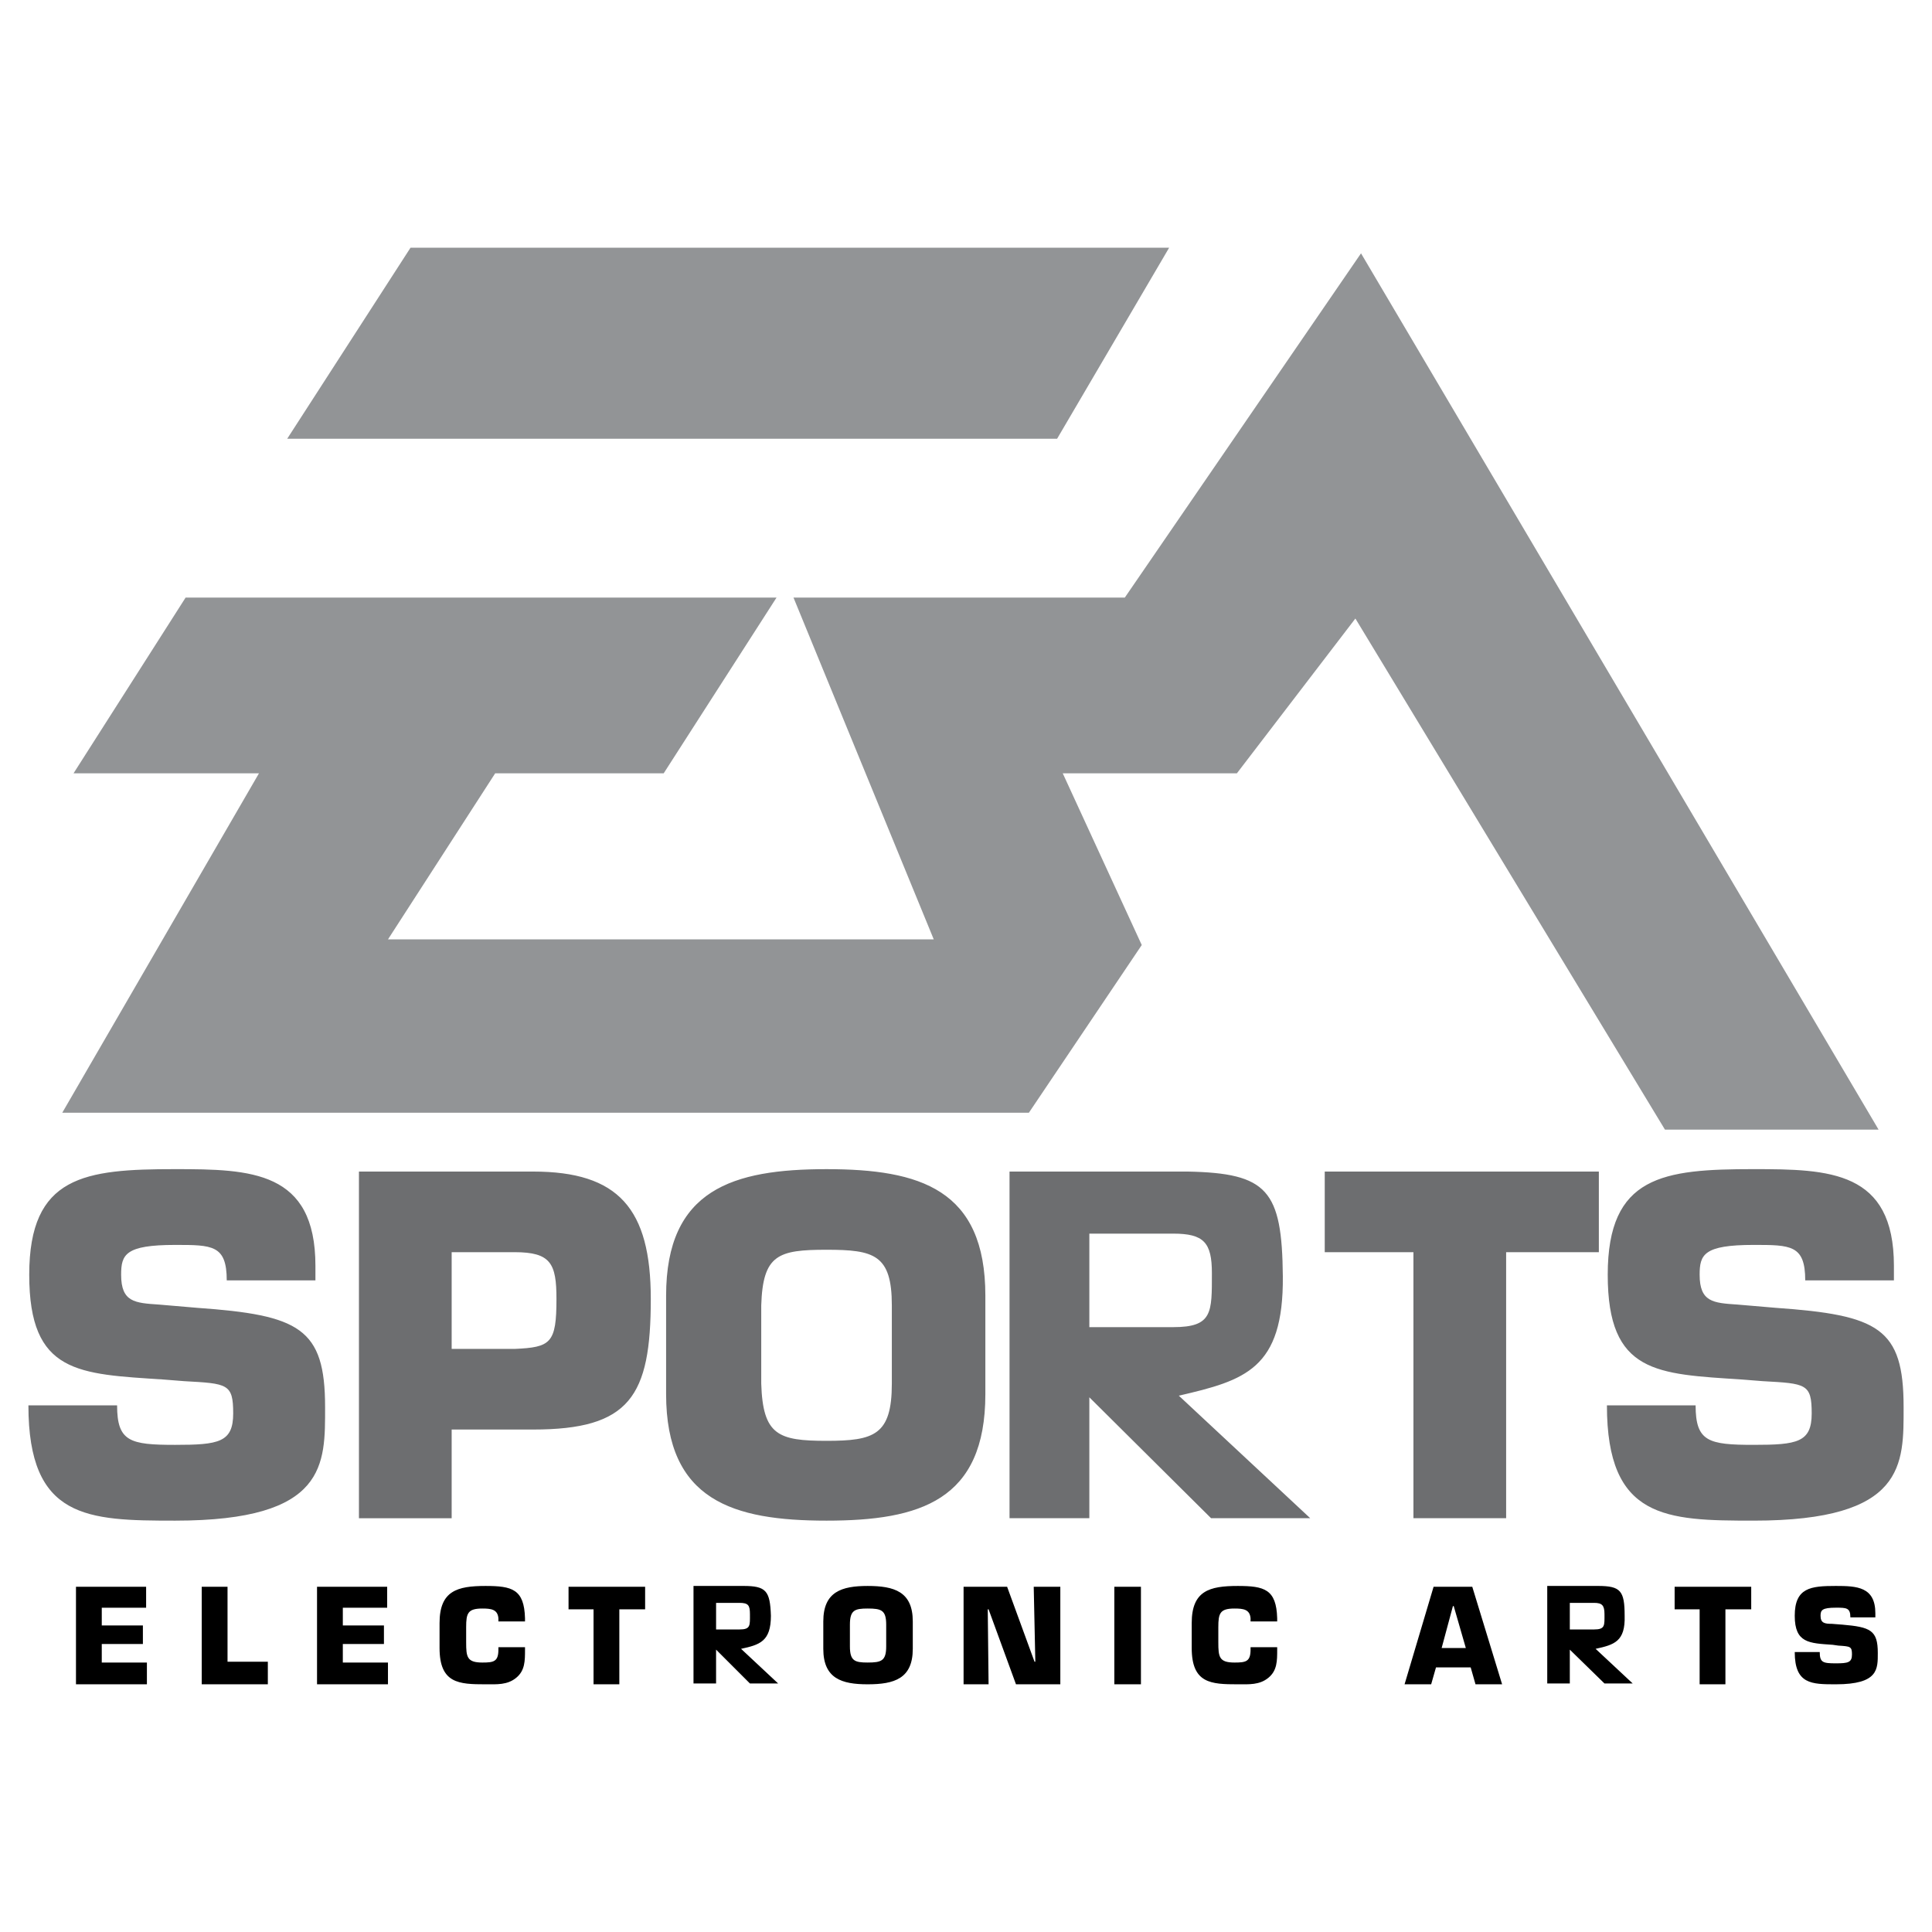
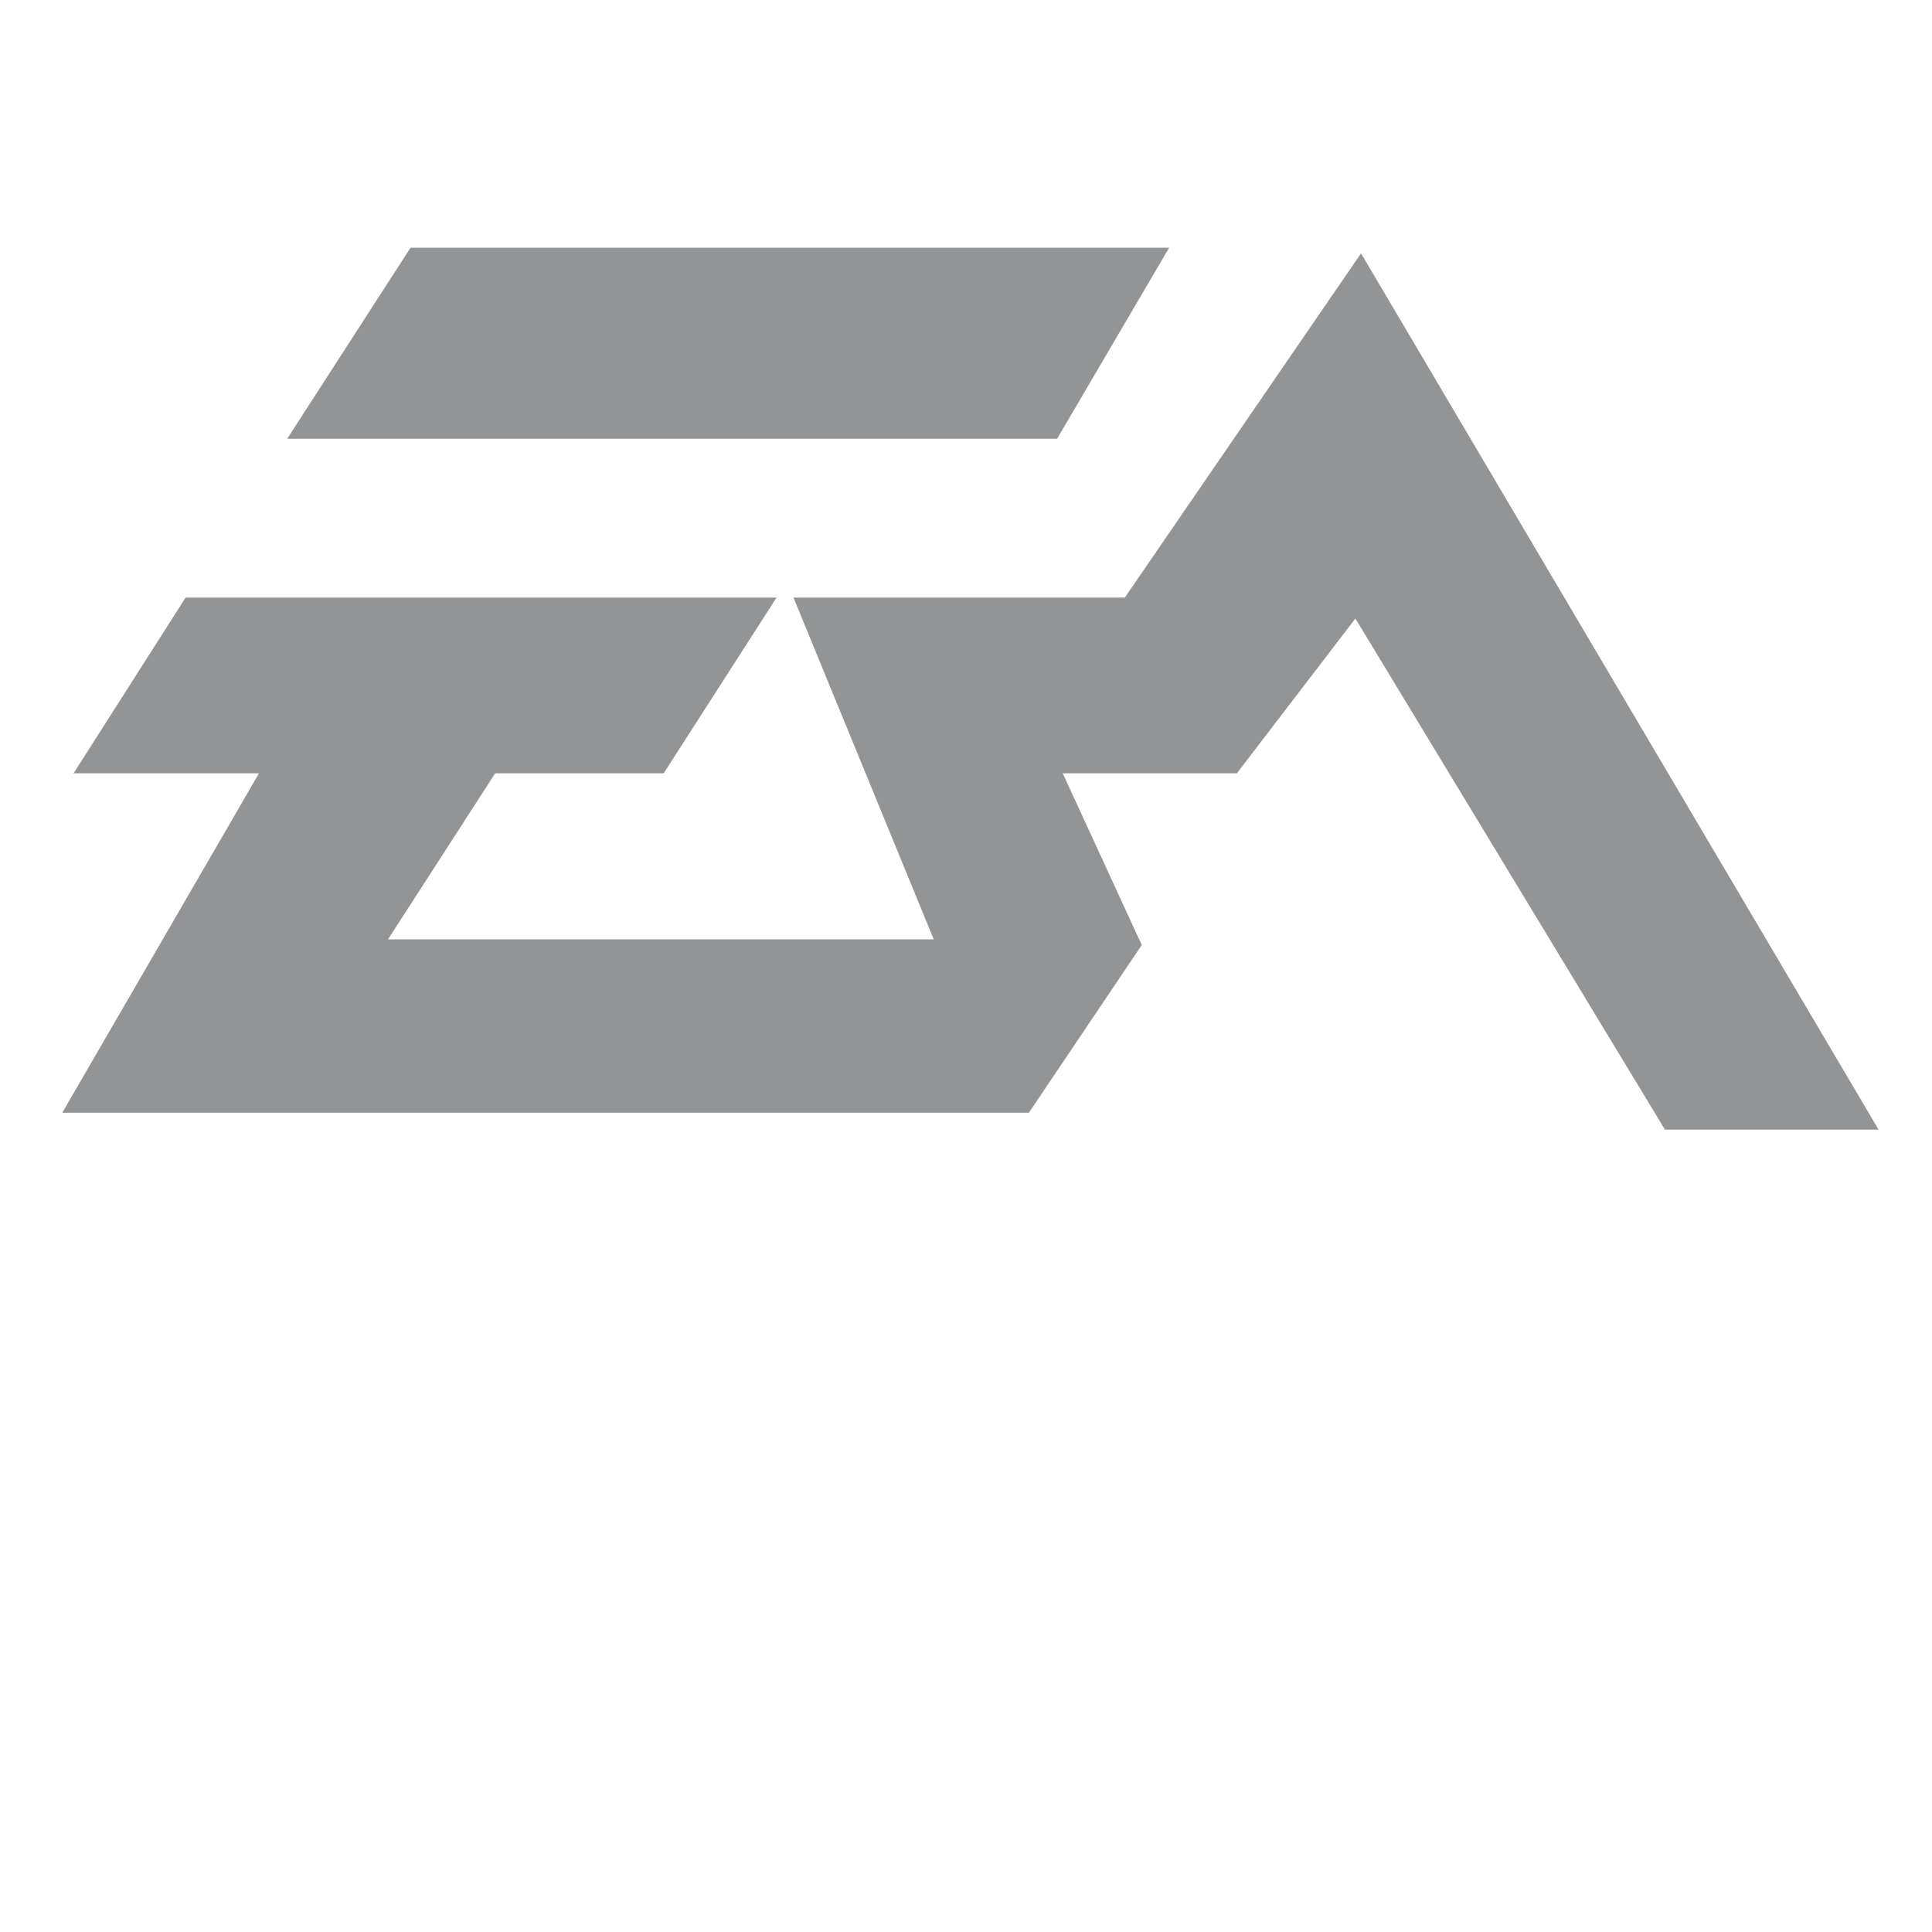
<svg xmlns="http://www.w3.org/2000/svg" width="2500" height="2500" viewBox="0 0 192.756 192.756">
  <g fill-rule="evenodd" clip-rule="evenodd">
-     <path fill="#fff" d="M0 0h192.756v192.756H0V0z" />
    <path d="M40.96 24.711L28.654 43.774h76.813l11.18-19.062H40.96v-.001zM18.519 59.619h58.957l-11.26 17.535H49.405L38.708 93.723h54.453L79.166 59.619h33.057l23.566-34.345 51.639 87.431h-21.314L135.227 61.71l-11.822 15.443H106.03l7.883 17.132-11.26 16.73H6.213l19.625-33.862h-18.5l11.181-17.534z" fill="#929496" />
-     <path d="M19.645 130.48c10.215.723 12.789 2.01 12.789 9.893 0 5.711.241 11.342-14.961 11.342-8.767 0-14.639-.162-14.639-11.502h8.848c0 3.619 1.287 3.941 5.791 3.941 4.344 0 5.792-.242 5.792-3.137 0-2.977-.563-2.977-4.906-3.219l-2.011-.16c-8.526-.562-13.432-.562-13.432-10.457 0-9.893 5.55-10.535 14.558-10.535 7.561 0 13.996.16 13.996 9.65v1.449h-8.848c0-3.539-1.448-3.539-5.148-3.539-4.986 0-5.389.965-5.389 2.975 0 2.736 1.367 2.816 3.78 2.977l3.78.322zm16.167 20.993v-34.586h17.374c8.526 0 11.743 3.699 11.743 12.709 0 9.732-2.091 13.029-11.743 13.029h-8.124v8.848h-9.25zm15.524-16.891c3.619-.16 4.182-.562 4.182-4.986 0-3.539-.563-4.666-4.182-4.666h-6.274v9.652h6.274zm15.121 4.504v-9.812c0-10.617 6.676-12.627 16.006-12.627 9.331 0 15.846 2.01 15.846 12.627v9.812c0 10.617-6.515 12.629-15.846 12.629-9.33 0-16.006-2.012-16.006-12.629zm22.521-1.045v-7.803c0-5.066-1.77-5.549-6.515-5.549-4.826 0-6.354.482-6.515 5.549v7.803c.161 5.148 1.689 5.711 6.515 5.711 4.745 0 6.515-.563 6.515-5.711zm11.743-21.154h17.775c7.963.16 9.412 1.85 9.492 10.457.08 9.25-3.781 10.375-10.377 11.904l13.111 12.225h-9.893l-12.146-12.064v12.064h-7.963v-34.586h.001zm16.328 15.523c3.941 0 3.861-1.447 3.861-5.389 0-3.057-.805-3.941-3.861-3.941h-8.365v9.33h8.365zm33.219 19.063h-9.25V124.93h-8.848v-8.043h27.348v8.043h-9.25v26.543zm26.865-20.993c10.295.723 12.789 2.01 12.789 9.893 0 5.711.24 11.342-14.961 11.342-8.768 0-14.639-.162-14.639-11.502h8.848c0 3.619 1.287 3.941 5.791 3.941 4.344 0 5.791-.242 5.791-3.137 0-2.977-.562-2.977-4.906-3.219l-2.012-.16c-8.525-.562-13.432-.562-13.432-10.457 0-9.893 5.551-10.535 14.559-10.535 7.561 0 13.994.16 13.994 9.65v1.449h-8.848c0-3.539-1.447-3.539-5.146-3.539-4.986 0-5.389.965-5.389 2.975 0 2.736 1.367 2.816 3.779 2.977l3.782.322z" fill="#6d6e70" />
-     <path d="M69.192 158.23h4.986c2.252 0 2.655.482 2.735 2.975 0 2.574-1.126 2.896-2.977 3.299l3.7 3.457h-2.815l-3.378-3.377v3.377h-2.252v-9.731h.001zm4.585 4.342c1.125 0 1.045-.402 1.045-1.527 0-.885-.161-1.127-1.045-1.127h-2.333v2.654h2.333zm80.592-4.342h5.068c2.252 0 2.654.482 2.654 2.975.08 2.574-1.047 2.896-2.896 3.299l3.701 3.457h-2.816l-3.459-3.377v3.377h-2.252v-9.731zm4.666 4.342c1.125 0 1.045-.402 1.045-1.527 0-.885-.24-1.127-1.045-1.127h-2.414v2.654h2.414zm-148.881-.402h4.103v1.852h-4.103v1.85h4.504v2.172H7.58v-9.732h6.998v2.09h-4.424v1.768zm12.548 3.621h4.021v2.252h-6.596v-9.732h2.574v7.48h.001zm11.502-3.621h4.102v1.852h-4.102v1.85h4.504v2.172H31.63v-9.732h6.998v2.09h-4.424v1.768zm18.177 2.172v.242c0 1.125 0 2.092-.885 2.814-.885.725-1.931.645-3.057.645-2.654 0-4.584-.082-4.584-3.621v-2.492c0-3.217 1.769-3.699 4.584-3.699 2.654 0 3.861.32 3.941 3.217v.322h-2.654v-.322c-.081-.885-.724-.965-1.608-.965-1.448 0-1.609.482-1.609 1.85v1.527c0 1.449.08 2.012 1.609 2.012 1.126 0 1.608-.08 1.608-1.287v-.242h2.655v-.001zm9.411 3.701h-2.574v-7.48h-2.494v-2.252h7.641v2.252h-2.574v7.48h.001zm20.349-3.539v-2.734c0-2.977 1.851-3.539 4.424-3.539 2.654 0 4.504.562 4.504 3.539v2.734c0 2.975-1.851 3.539-4.504 3.539-2.573 0-4.424-.564-4.424-3.539zm6.275-.242v-2.172c0-1.447-.483-1.607-1.85-1.607-1.287 0-1.77.16-1.77 1.607v2.172c0 1.447.483 1.609 1.77 1.609 1.367 0 1.85-.162 1.85-1.609zm10.215 3.781h-2.494v-9.732h4.344l2.734 7.48h.08l-.16-7.48h2.654v9.732h-4.424l-2.734-7.48h-.082l.082 7.48zm15.201 0h-2.654v-9.732h2.654v9.732zm13.594-3.701v.242c0 1.125 0 2.092-.885 2.814-.887.725-1.932.645-3.057.645-2.654 0-4.586-.082-4.586-3.621v-2.492c0-3.217 1.77-3.699 4.586-3.699 2.654 0 3.859.32 3.941 3.217v.322h-2.656v-.322c-.08-.885-.723-.965-1.607-.965-1.447 0-1.609.482-1.609 1.85v1.527c0 1.449.08 2.012 1.609 2.012 1.125 0 1.607-.08 1.607-1.287v-.242h2.657v-.001zm15.844 2.012l-.482 1.689h-2.654l2.896-9.732h3.859l2.977 9.732h-2.654l-.482-1.689h-3.46zm1.769-6.114h-.08l-1.125 4.182h2.412l-1.207-4.182zm27.106 7.803h-2.572v-7.48h-2.494v-2.252h7.641v2.252h-2.574v7.48h-.001zm11.664-5.953c2.814.242 3.539.564 3.539 2.816 0 1.607.08 3.137-4.184 3.137-2.412 0-4.102 0-4.102-3.219h2.494c0 1.047.32 1.127 1.607 1.127 1.207 0 1.609-.08 1.609-.885s-.16-.805-1.367-.885l-.562-.08c-2.334-.162-3.781-.162-3.781-2.896 0-2.814 1.609-2.975 4.102-2.975 2.092 0 3.941.08 3.941 2.734v.402h-2.492c0-.967-.402-.967-1.449-.967-1.367 0-1.527.242-1.527.805 0 .725.402.805 1.125.805l1.047.081z" />
  </g>
</svg>